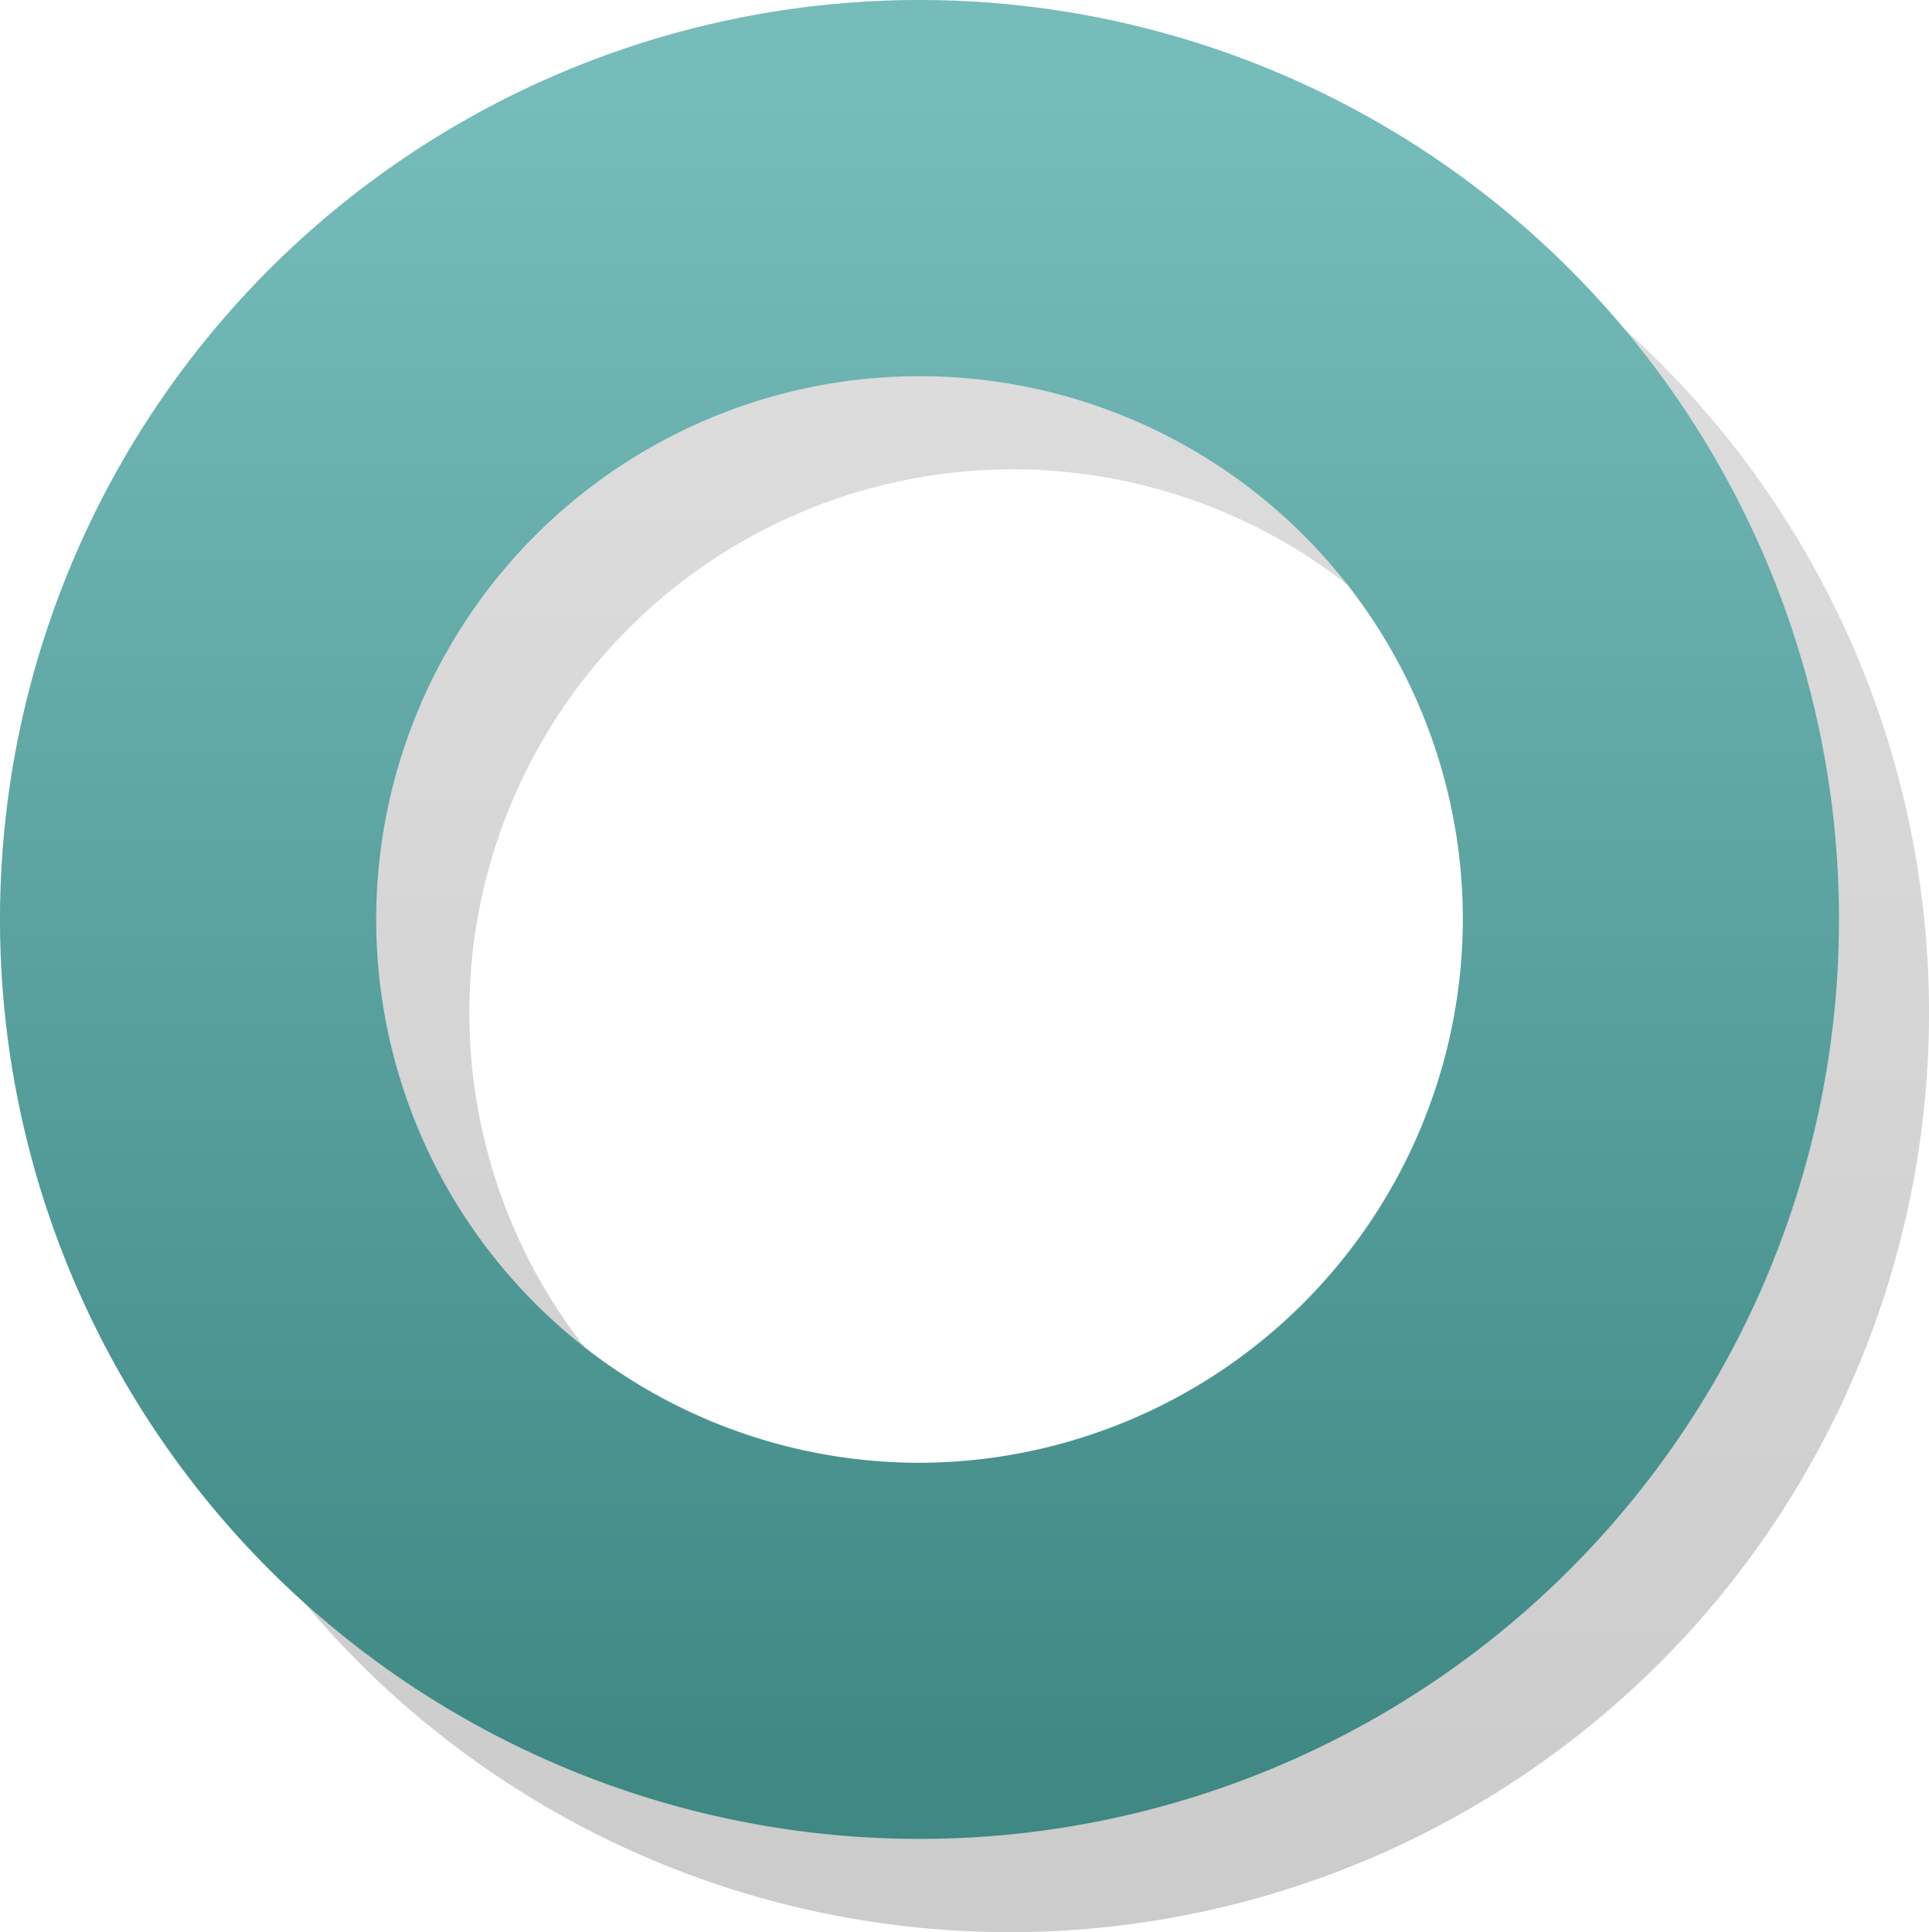
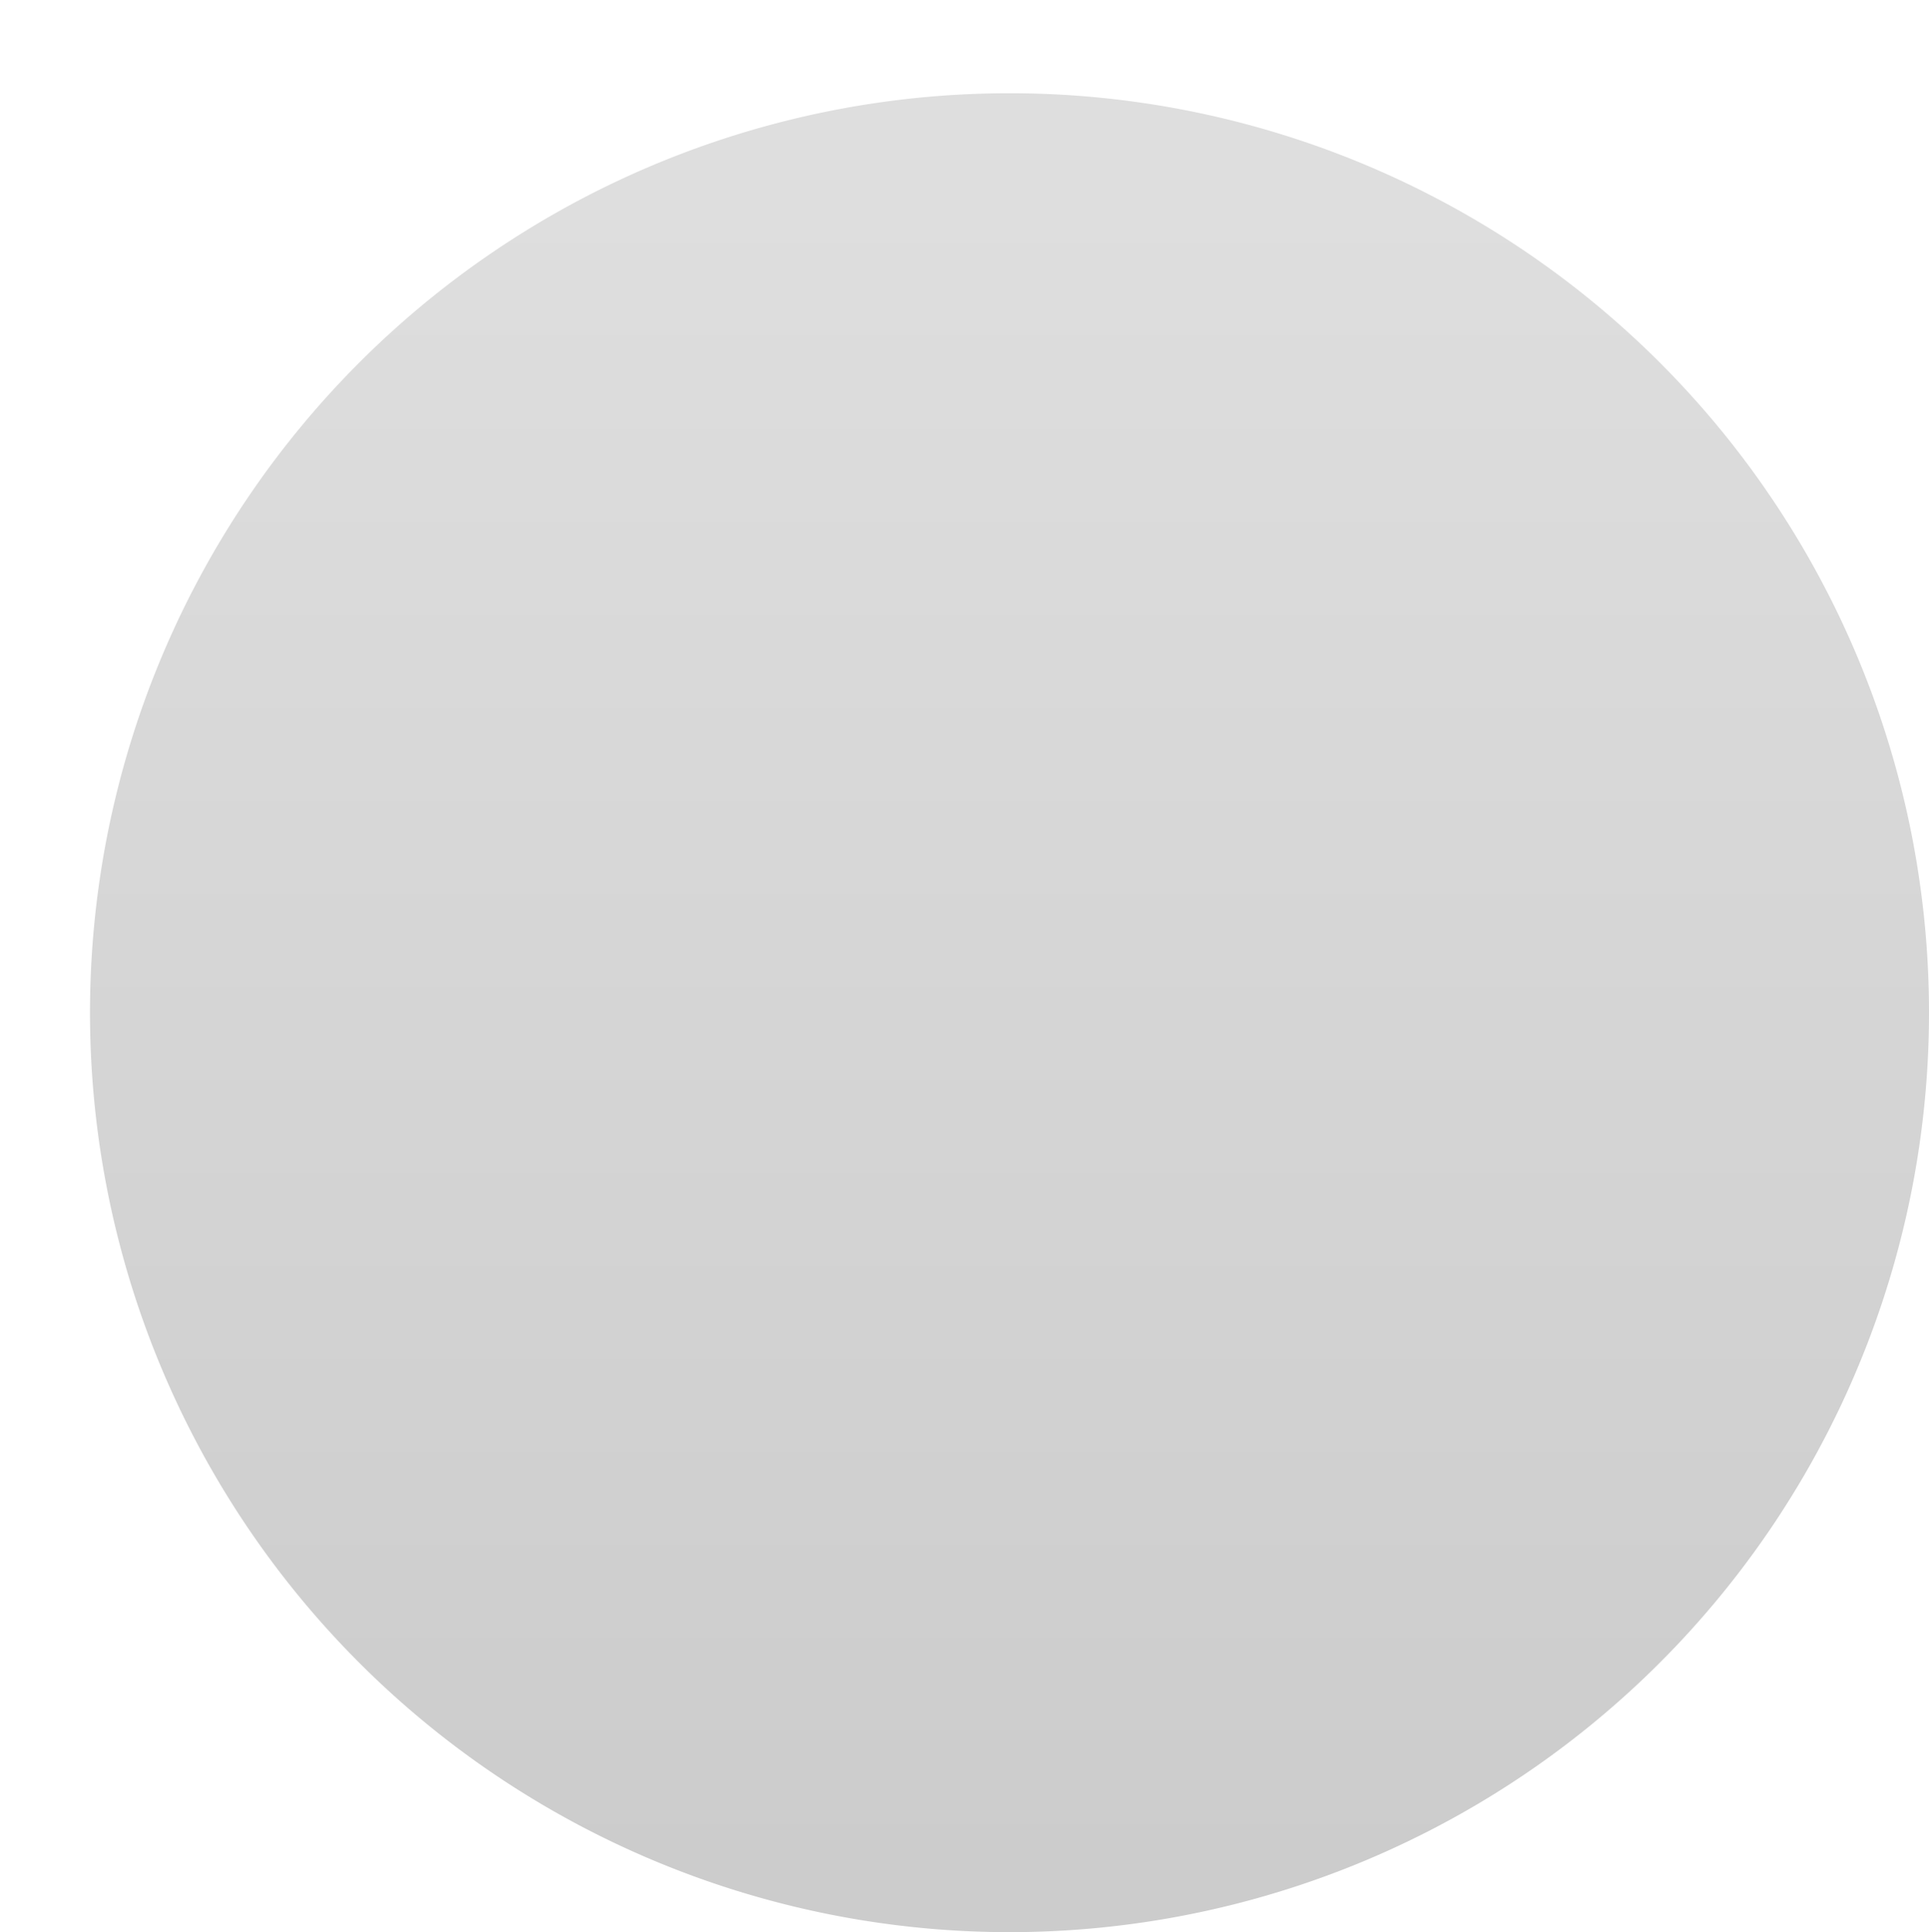
<svg xmlns="http://www.w3.org/2000/svg" width="45.864" height="45.941" viewBox="0 0 45.864 45.941">
  <defs>
    <linearGradient id="linear-gradient" x1="0.501" y1="0.058" x2="0.501" y2="0.958" gradientUnits="objectBoundingBox">
      <stop offset="0.001" stop-opacity="0.129" />
      <stop offset="1" stop-opacity="0.2" />
    </linearGradient>
    <linearGradient id="linear-gradient-2" x1="0.5" y1="0.058" x2="0.5" y2="0.959" gradientUnits="objectBoundingBox">
      <stop offset="0" stop-color="#76bcbb" />
      <stop offset="1" stop-color="#3f8884" />
    </linearGradient>
  </defs>
  <g id="icon_cate_06" transform="translate(-9.7 -9.5)">
-     <path id="Path_1086" data-name="Path 1086" d="M34.362,12.4A21.862,21.862,0,1,0,56.224,34.262,21.858,21.858,0,0,0,34.362,12.4Zm0,34.781A12.919,12.919,0,1,1,47.357,34.262,12.952,12.952,0,0,1,34.362,47.181Z" transform="translate(-0.66 -0.683)" fill="url(#linear-gradient)" />
-     <path id="Path_1087" data-name="Path 1087" d="M31.562,9.5A21.862,21.862,0,1,0,53.424,31.362,21.858,21.858,0,0,0,31.562,9.5Zm0,34.781A12.918,12.918,0,1,1,44.481,31.362,12.952,12.952,0,0,1,31.562,44.281Z" fill="url(#linear-gradient-2)" />
+     <path id="Path_1086" data-name="Path 1086" d="M34.362,12.4A21.862,21.862,0,1,0,56.224,34.262,21.858,21.858,0,0,0,34.362,12.4Zm0,34.781Z" transform="translate(-0.66 -0.683)" fill="url(#linear-gradient)" />
  </g>
</svg>